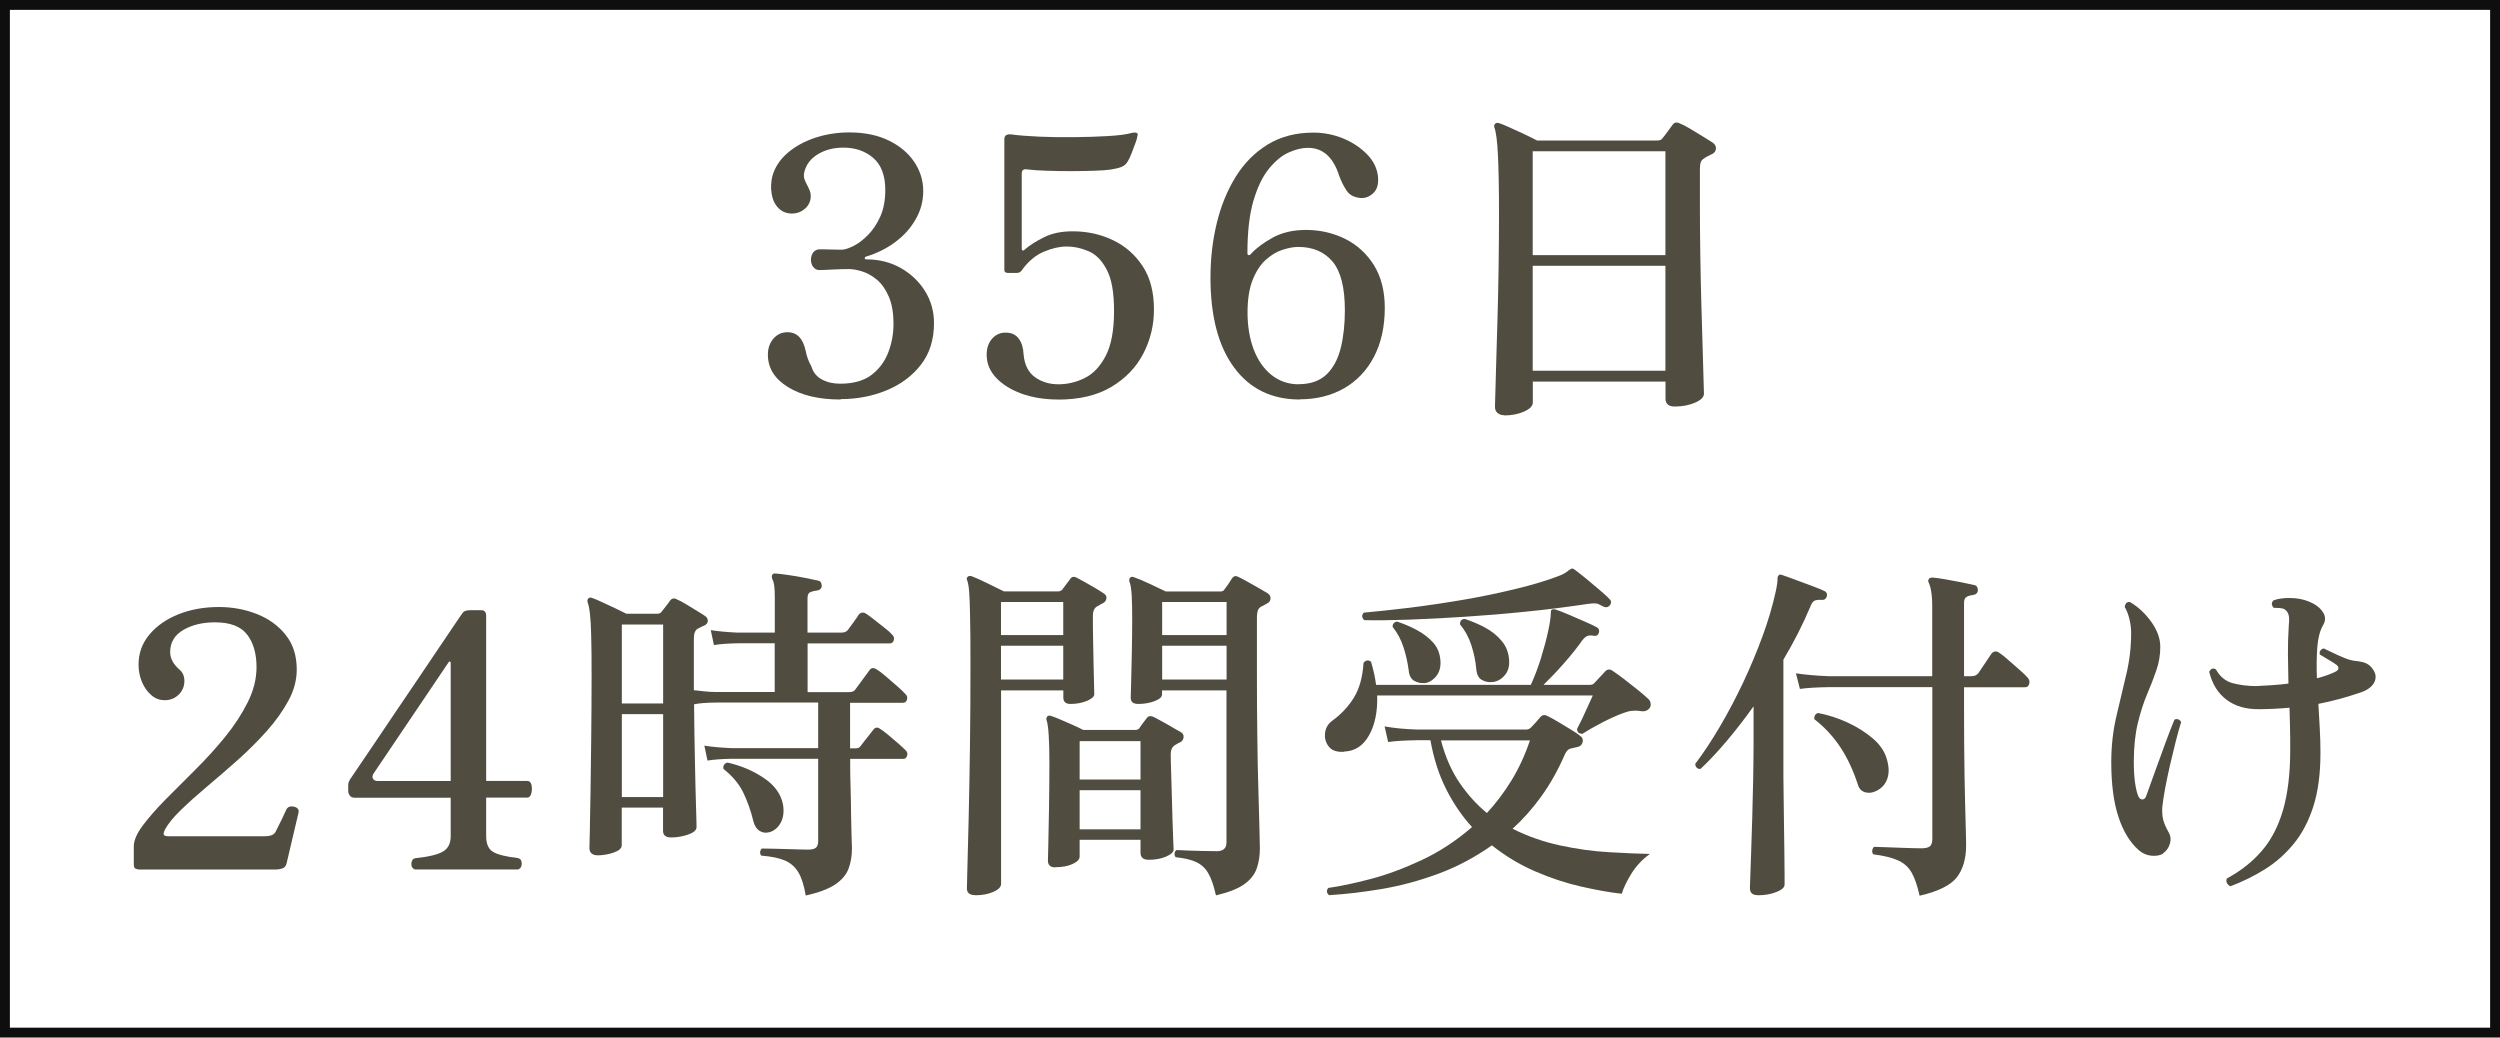
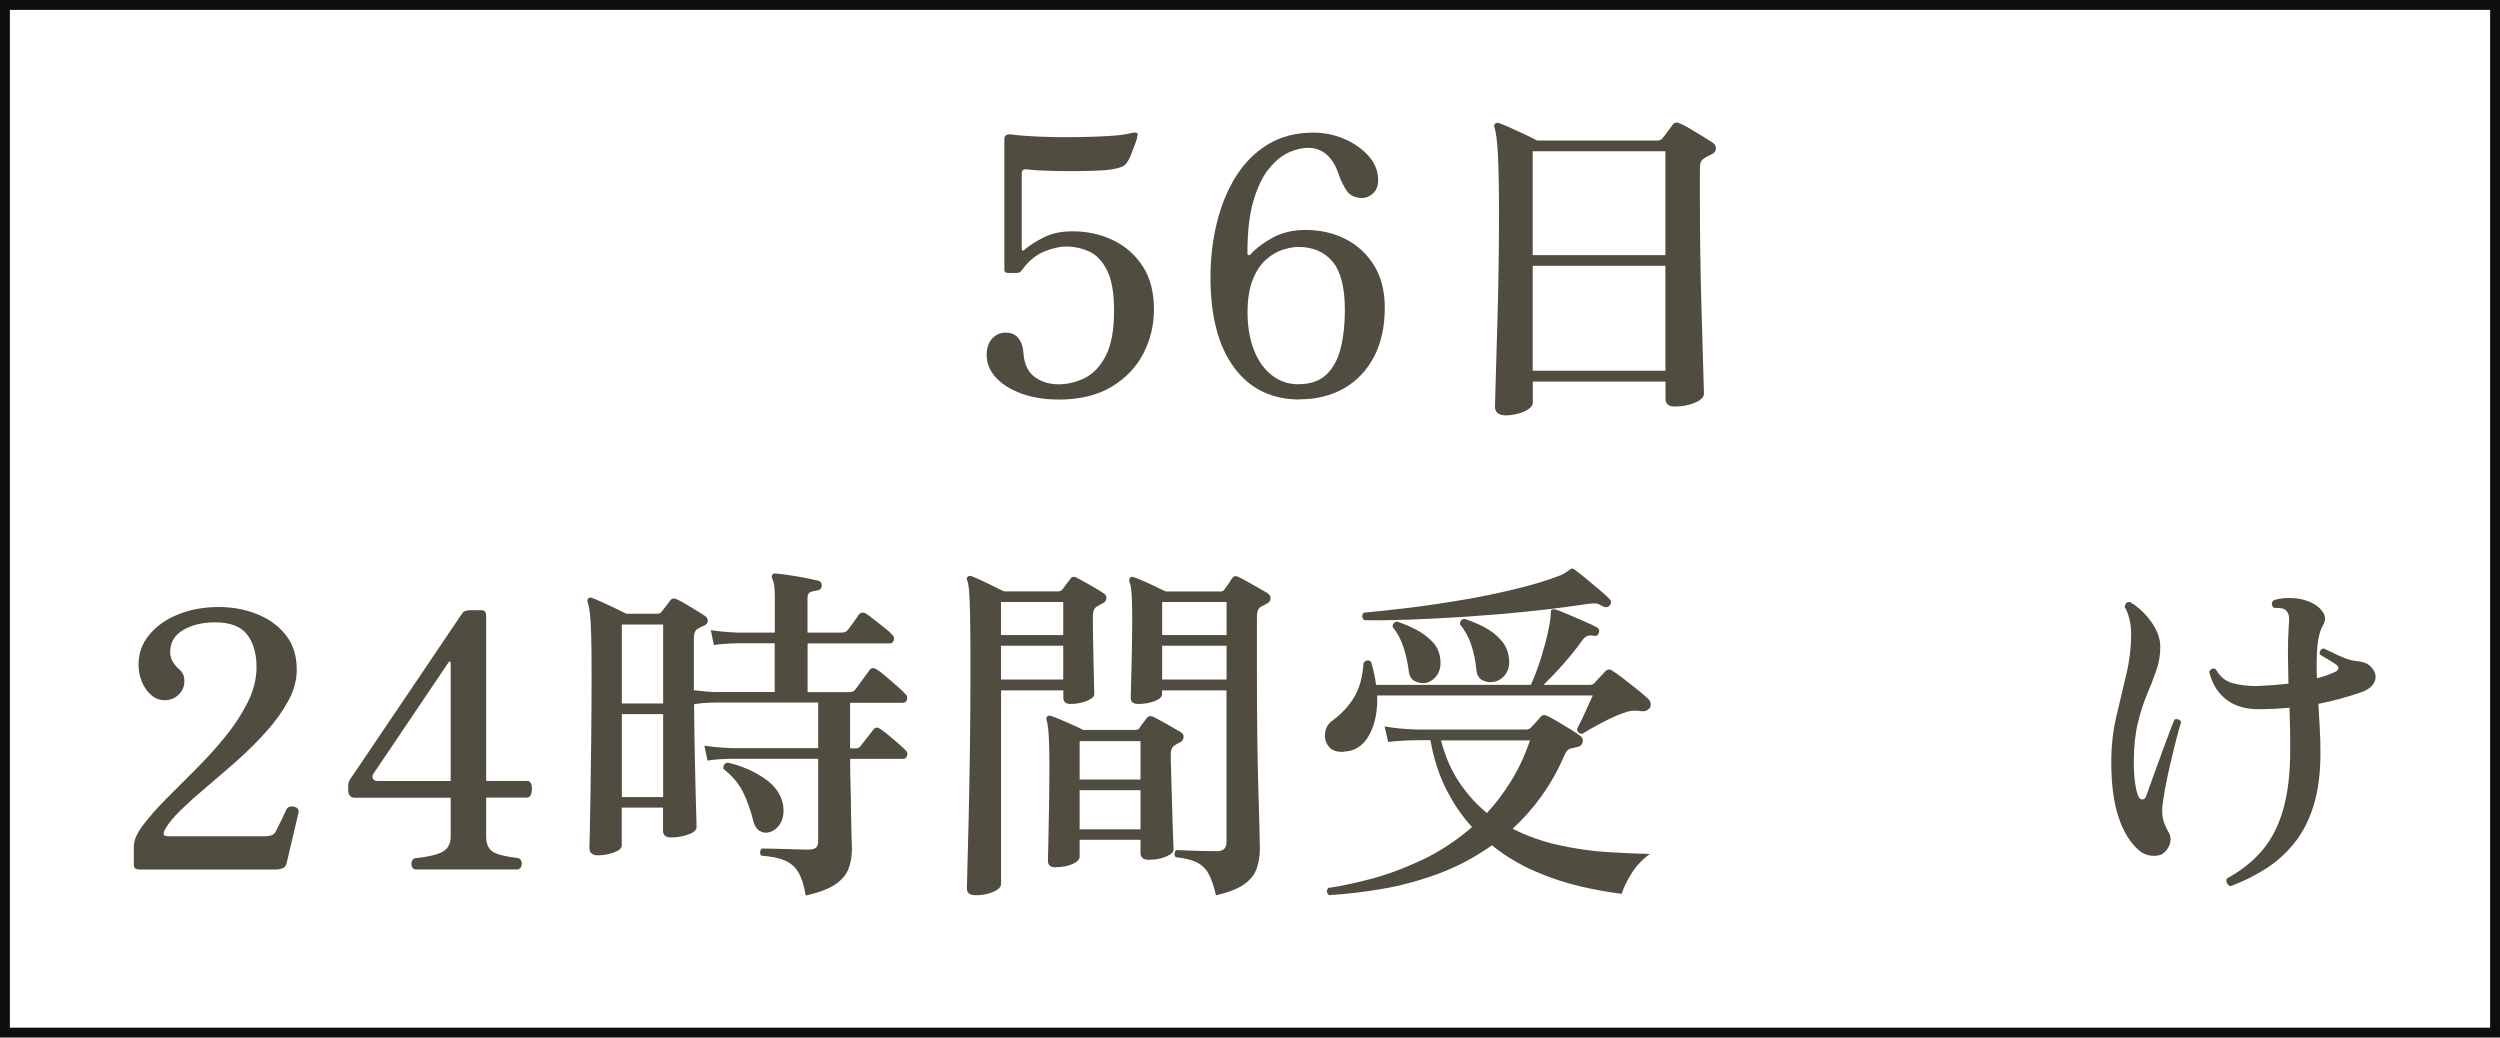
<svg xmlns="http://www.w3.org/2000/svg" id="b" width="253" height="105" viewBox="0 0 253 105">
  <g id="c">
    <g id="d">
      <g id="e">
        <g id="f">
          <rect width="253" height="105" fill="none" stroke-width="0" />
          <rect x=".5" y=".5" width="252" height="104" fill="none" stroke="#0e0e0e" />
        </g>
        <g id="g" isolation="isolate">
          <g isolation="isolate">
-             <path d="m85.05,40.43c-2.18,0-3.95-.42-5.31-1.26-1.36-.84-2.03-1.93-2.03-3.28,0-.65.19-1.19.56-1.62.37-.43.85-.65,1.42-.65.96,0,1.57.62,1.84,1.87.05.26.12.53.22.81.1.28.22.54.36.77.17.6.52,1.04,1.06,1.33s1.16.43,1.85.43c1.34,0,2.41-.3,3.19-.9.78-.6,1.34-1.36,1.69-2.29.35-.92.52-1.87.52-2.83,0-1.15-.16-2.09-.49-2.83-.32-.73-.73-1.3-1.21-1.69-.48-.4-.98-.67-1.49-.83-.52-.16-.97-.23-1.35-.23-.5,0-1.07.02-1.69.05-.62.04-1.04.05-1.26.05-.26,0-.47-.1-.63-.31-.16-.2-.23-.45-.23-.74s.08-.53.23-.74c.16-.2.38-.31.67-.31.26,0,.61,0,1.03.02.42.01.81.02,1.17.02.29,0,.68-.12,1.17-.36.49-.24.99-.61,1.49-1.12.5-.5.92-1.13,1.26-1.89.34-.76.5-1.65.5-2.68,0-1.46-.41-2.54-1.22-3.24-.82-.7-1.82-1.04-3.02-1.04-.96,0-1.8.21-2.52.63-.72.42-1.19.99-1.4,1.71-.1.34-.1.62-.02.85.08.23.19.45.31.67.07.14.14.3.22.47.07.17.11.35.11.54,0,.53-.19.96-.58,1.3-.38.34-.83.5-1.33.5-.55,0-1.01-.19-1.37-.56s-.59-.85-.68-1.44c-.1-.59-.07-1.18.07-1.78.26-.91.78-1.7,1.55-2.36.77-.66,1.7-1.17,2.79-1.53,1.09-.36,2.24-.54,3.44-.54,1.54,0,2.86.27,3.98.81s1.98,1.26,2.59,2.16c.61.9.92,1.89.92,2.97,0,1.01-.25,1.96-.76,2.84-.5.89-1.19,1.66-2.05,2.3-.86.65-1.85,1.14-2.95,1.48-.1.02-.15.08-.16.16-.01.08.05.13.2.13,1.27,0,2.42.29,3.46.88,1.03.59,1.85,1.37,2.45,2.34.6.97.9,2.05.9,3.22,0,1.68-.44,3.09-1.33,4.23-.89,1.14-2.05,2-3.49,2.59s-2.98.88-4.61.88Z" fill="#504c40" stroke-width="0" />
            <path d="m107.08,40.43c-1.37,0-2.6-.2-3.69-.59-1.09-.4-1.96-.94-2.59-1.62-.64-.68-.95-1.46-.95-2.32,0-.7.2-1.25.59-1.67.4-.42.89-.61,1.49-.56.5.02.9.23,1.19.63.29.4.44.93.47,1.6.1,1.03.48,1.79,1.15,2.27.67.48,1.46.72,2.38.72s1.79-.21,2.65-.63c.85-.42,1.56-1.16,2.12-2.23.56-1.07.85-2.57.85-4.52s-.24-3.24-.72-4.18c-.48-.94-1.09-1.57-1.82-1.89-.73-.32-1.49-.49-2.29-.49-.67,0-1.43.17-2.27.52-.84.35-1.6.99-2.27,1.93-.1.14-.25.22-.47.22h-.9c-.24,0-.36-.1-.36-.29v-13.25c0-.38.25-.54.76-.47.72.1,1.65.17,2.79.22,1.14.05,2.32.07,3.55.05,1.22-.01,2.36-.05,3.4-.11s1.83-.16,2.36-.31c.29-.07.49-.06.61.04.02.05.03.11.02.18-.01.07-.03.13-.05.18v.04c0,.07-.06.27-.18.59-.12.32-.25.66-.38,1.01-.13.35-.26.62-.38.81-.14.26-.34.45-.59.56-.25.11-.59.2-1.03.27-.43.07-1.01.12-1.75.14-.73.02-1.52.04-2.38.04s-1.67-.01-2.47-.04c-.79-.02-1.46-.07-2.02-.14-.34-.05-.5.1-.5.43v7.6c0,.1.03.16.09.18.06.02.14-.01.23-.11.5-.43,1.16-.85,1.96-1.24.8-.4,1.76-.59,2.86-.59,1.49,0,2.86.3,4.1.9,1.25.6,2.25,1.48,3.01,2.65.76,1.16,1.13,2.62,1.13,4.37,0,1.58-.36,3.07-1.08,4.46-.72,1.39-1.8,2.51-3.24,3.37s-3.24,1.28-5.4,1.28Z" fill="#504c40" stroke-width="0" />
            <path d="m131.53,40.43c-2.83,0-5.05-1.08-6.64-3.24-1.6-2.16-2.39-5.2-2.39-9.11,0-1.9.21-3.72.63-5.47.42-1.75,1.06-3.32,1.91-4.7.85-1.38,1.93-2.47,3.24-3.28,1.31-.8,2.85-1.21,4.63-1.21,1.06,0,2.06.2,3.02.59.96.4,1.77.94,2.43,1.62.66.68,1.03,1.46,1.1,2.32.05.72-.11,1.25-.49,1.6-.37.35-.79.51-1.24.49-.67-.05-1.16-.3-1.46-.76-.3-.46-.55-.95-.74-1.48-.6-1.9-1.66-2.84-3.17-2.84-.6,0-1.25.16-1.94.47-.7.31-1.36.86-2,1.64-.64.78-1.16,1.86-1.57,3.24s-.61,3.15-.61,5.31c0,.12.04.19.13.2.08.01.16-.03.23-.13.55-.6,1.3-1.15,2.23-1.66.94-.5,2.04-.76,3.31-.76,1.44,0,2.77.3,3.98.9s2.18,1.49,2.92,2.66c.73,1.18,1.1,2.62,1.1,4.32,0,1.92-.37,3.58-1.1,4.97-.73,1.39-1.75,2.45-3.04,3.19-1.3.73-2.78,1.1-4.46,1.1Zm-.11-1.55c1.2,0,2.14-.33,2.83-.99.68-.66,1.16-1.56,1.44-2.7.28-1.14.41-2.41.41-3.8,0-2.28-.41-3.92-1.24-4.91s-1.99-1.49-3.47-1.49c-.48,0-1.01.1-1.6.29-.59.19-1.15.53-1.69,1.01s-.98,1.16-1.33,2.03c-.35.88-.52,1.99-.52,3.33s.21,2.63.63,3.73c.42,1.09,1.02,1.95,1.8,2.57.78.62,1.7.94,2.75.94Z" fill="#504c40" stroke-width="0" />
            <path d="m152.23,42.02c-.26,0-.49-.07-.67-.22-.18-.14-.27-.36-.27-.65,0-.12.01-.59.04-1.4s.05-1.88.09-3.2c.04-1.32.08-2.8.13-4.45.05-1.64.08-3.35.11-5.13.02-1.78.04-3.53.04-5.26,0-2.62-.04-4.63-.11-6.03-.07-1.4-.19-2.33-.36-2.79-.05-.14-.02-.26.07-.36.1-.1.23-.12.4-.07.24.07.59.22,1.06.43.47.22.96.44,1.48.68s.95.46,1.31.65h12.17c.26,0,.44-.08.54-.25.12-.14.29-.36.5-.65.22-.29.38-.52.5-.68.17-.26.42-.31.76-.14.26.1.61.28,1.04.54.43.26.86.53,1.3.79.43.26.76.47.97.61.24.17.35.38.32.63-.02.25-.18.44-.47.56-.1.05-.22.11-.36.18-.14.07-.26.14-.36.22-.17.1-.28.22-.34.38-.06.16-.09.4-.09.74v3.24c0,1.75.01,3.53.04,5.33s.06,3.52.11,5.15c.05,1.63.09,3.1.13,4.41.04,1.31.07,2.36.09,3.17.02.8.04,1.27.04,1.39,0,.34-.29.64-.88.9-.59.26-1.28.4-2.07.4-.62,0-.94-.26-.94-.79v-1.73h-13.43v2.12c0,.34-.29.64-.86.9-.58.26-1.25.4-2.02.4Zm2.88-16.2h13.43v-10.51h-13.43v10.51Zm0,11.7h13.43v-10.62h-13.43v10.62Z" fill="#504c40" stroke-width="0" />
          </g>
          <g isolation="isolate">
            <path d="m14.19,88c-.19,0-.35-.03-.47-.09-.12-.06-.18-.2-.18-.41v-1.84c0-.6.3-1.3.9-2.11.6-.8,1.37-1.68,2.3-2.63.94-.95,1.94-1.95,3.01-3.01,1.07-1.06,2.07-2.16,3.01-3.31.94-1.15,1.7-2.32,2.3-3.51.6-1.19.9-2.38.9-3.58,0-1.37-.32-2.47-.95-3.29-.64-.83-1.72-1.24-3.26-1.24-1.25,0-2.32.26-3.2.77-.89.52-1.33,1.27-1.33,2.25,0,.62.31,1.21.94,1.76.34.29.5.67.5,1.15,0,.55-.19,1.01-.58,1.39-.38.37-.85.56-1.4.56s-1-.18-1.4-.54c-.41-.36-.72-.82-.94-1.37-.22-.55-.32-1.12-.32-1.69,0-1.15.37-2.17,1.1-3.04.73-.88,1.71-1.56,2.93-2.05,1.22-.49,2.59-.74,4.1-.74,1.34,0,2.62.23,3.82.7,1.2.47,2.18,1.17,2.93,2.11.76.94,1.13,2.11,1.13,3.53,0,1.06-.28,2.11-.85,3.15-.56,1.04-1.3,2.07-2.2,3.08-.9,1.01-1.88,1.98-2.93,2.92-1.06.94-2.09,1.83-3.1,2.68-1.01.85-1.89,1.64-2.65,2.38-.76.73-1.29,1.39-1.6,1.96-.14.29-.18.47-.11.56.07.08.23.13.47.13h9.65c.36,0,.64-.04.83-.13.19-.08.34-.25.43-.49.14-.26.32-.62.54-1.08.22-.46.37-.79.47-1.01.1-.19.25-.29.47-.31.22-.01.41.04.58.14.17.11.23.27.18.49l-1.22,5.18c-.07.24-.22.4-.43.47-.22.07-.44.11-.68.11h-13.68Z" fill="#504c40" stroke-width="0" />
            <path d="m42.01,88c-.26-.1-.39-.29-.38-.59.01-.3.14-.49.38-.56,1.37-.14,2.31-.37,2.83-.68.52-.31.77-.83.77-1.55v-3.89h-9.72c-.22,0-.38-.07-.49-.22-.11-.14-.16-.3-.16-.47v-.58c0-.12.02-.22.05-.31.04-.08.08-.17.13-.27.82-1.2,1.56-2.3,2.23-3.29.67-1,1.41-2.09,2.21-3.28.8-1.19,1.61-2.38,2.41-3.56.8-1.19,1.54-2.28,2.21-3.28.67-1,1.22-1.81,1.64-2.43.42-.62.64-.95.67-.97.12-.22.4-.32.83-.32h1.08c.34,0,.5.19.5.58v16.7h4.14c.24,0,.39.14.45.41.06.28.05.56-.02.85-.07.29-.22.43-.43.43h-4.14v3.89c0,.77.22,1.3.67,1.58.44.29,1.3.5,2.57.65.24.07.36.26.36.56s-.12.5-.36.59h-10.44Zm-3.74-8.96h7.34v-11.95c0-.07-.02-.12-.07-.14-.05-.02-.1,0-.14.07l-7.6,11.27c-.12.19-.14.37-.05.52.08.16.26.23.52.23Z" fill="#504c40" stroke-width="0" />
            <path d="m81.54,90.63c-.17-1.01-.41-1.79-.74-2.34-.32-.55-.78-.95-1.37-1.21-.59-.25-1.39-.41-2.39-.49-.1-.12-.13-.25-.11-.4.02-.14.08-.25.18-.32.19,0,.58,0,1.17.02.59.01,1.21.03,1.87.05.66.02,1.21.04,1.64.04.38,0,.65-.07.79-.2s.22-.35.22-.67v-8.32h-8.82c-.98.02-1.78.08-2.38.18l-.32-1.51c.74.12,1.64.2,2.7.25h8.82v-4.61h-10.33c-.46,0-.89.02-1.31.05-.42.04-.73.08-.92.13.02,2.11.05,4.09.09,5.92s.07,3.34.11,4.5c.04,1.17.05,1.83.05,2,0,.31-.28.56-.85.76-.56.19-1.13.29-1.71.29s-.83-.23-.83-.68v-2.34h-4.18v3.82c0,.29-.26.53-.79.72-.53.19-1.08.29-1.66.29-.24,0-.44-.06-.59-.18-.16-.12-.23-.31-.23-.58,0-.14.01-.71.04-1.69.02-.98.05-2.27.07-3.87.02-1.6.05-3.4.07-5.42.02-2.02.04-4.14.04-6.37,0-1.73-.01-3.09-.04-4.09-.02-1-.07-1.75-.13-2.27-.06-.52-.14-.89-.23-1.13-.05-.17-.02-.3.07-.4.1-.1.23-.11.4-.04.22.07.53.2.95.4.42.19.86.4,1.31.61.46.22.85.41,1.19.58h3.13c.22,0,.37-.08.47-.25.1-.12.23-.29.41-.52.18-.23.32-.41.41-.56.19-.24.43-.28.72-.11.24.1.55.26.92.49.37.23.74.45,1.1.67.36.22.62.38.79.5.19.12.29.29.29.5s-.13.38-.4.5c-.1.02-.19.07-.29.13-.1.06-.2.11-.32.16-.26.14-.4.47-.4.97v5.26c.26.02.61.06,1.03.11.42.05.82.07,1.21.07h5.94v-4.93h-3.74c-1.01.02-1.81.08-2.41.18l-.32-1.51c.74.12,1.64.2,2.7.25h3.78v-3.6c0-.96-.08-1.56-.25-1.8-.07-.19-.07-.35,0-.47.07-.1.19-.13.36-.11.31.02.75.08,1.31.16s1.13.18,1.69.29c.56.11.99.2,1.28.27.24.05.36.23.36.54-.02.26-.19.42-.5.47-.26.02-.49.08-.67.16s-.27.29-.27.63v3.46h3.42c.29,0,.5-.08.65-.25.12-.17.31-.43.58-.79.26-.36.44-.62.54-.79.22-.24.47-.26.76-.07.22.14.5.35.85.63.35.28.69.55,1.03.81.34.26.58.48.72.65.19.17.25.36.18.58-.07.22-.2.32-.4.32h-8.32v4.93h4.21c.29,0,.49-.08.61-.25.07-.1.21-.28.41-.56.2-.28.41-.55.61-.83.2-.28.34-.46.41-.56.17-.26.41-.3.72-.11.24.14.56.38.95.72s.79.67,1.17,1.01.65.59.79.76c.19.17.25.36.18.58s-.2.32-.4.32h-5.36v4.61h.58c.22,0,.37-.07.47-.22.07-.1.2-.26.38-.49.18-.23.36-.46.54-.68.18-.23.31-.39.38-.49.19-.26.43-.29.72-.07.19.12.46.32.81.61.35.29.68.58,1.01.86.32.29.56.5.7.65.19.17.25.36.18.58-.07.22-.2.32-.4.32h-5.36v.4c0,.74.01,1.58.04,2.5s.04,1.82.05,2.7c.01.88.03,1.63.05,2.25s.04,1.02.04,1.19c0,.79-.12,1.49-.36,2.11-.24.61-.7,1.14-1.37,1.58-.67.44-1.66.81-2.95,1.1Zm-18.61-19.44h4.18v-7.99h-4.18v7.99Zm0,9.47h4.18v-8.39h-4.18v8.39Zm14.9,3.56c-.34.1-.65.05-.95-.13-.3-.18-.51-.5-.63-.95-.26-1.08-.61-2.06-1.03-2.93s-1.09-1.67-2-2.39c-.07-.33.06-.55.4-.65,1.37.31,2.6.83,3.69,1.57,1.09.73,1.73,1.63,1.93,2.68.12.72.04,1.33-.23,1.84-.28.5-.67.83-1.17.97Z" fill="#504c40" stroke-width="0" />
            <path d="m98.71,90.59c-.58,0-.86-.23-.86-.68,0-.1.02-.78.05-2.05.04-1.27.08-2.97.13-5.09.05-2.12.09-4.54.13-7.24.04-2.7.05-5.53.05-8.48,0-2.06-.01-3.65-.04-4.75-.02-1.1-.05-1.91-.09-2.41s-.1-.89-.2-1.15c-.07-.14-.06-.26.04-.36.1-.1.23-.12.4-.07.34.12.85.35,1.53.68s1.27.62,1.75.86h5.47c.17,0,.31-.06.43-.18l.86-1.15c.14-.17.34-.19.58-.07.19.1.47.25.83.45.36.21.73.41,1.1.63.37.22.65.4.85.54.19.12.28.28.25.49-.02.2-.14.37-.36.49-.12.05-.23.11-.34.18-.11.07-.21.13-.31.18-.24.17-.36.47-.36.9,0,.65,0,1.41.02,2.29s.03,1.73.05,2.57c.02.84.04,1.55.05,2.12.01.58.02.9.02.97,0,.24-.25.46-.74.67-.49.2-1.05.31-1.67.31-.48,0-.72-.22-.72-.65v-.72h-6.3v19.58c0,.31-.26.58-.79.81-.53.23-1.13.34-1.8.34Zm2.59-26.32h6.3v-3.35h-6.3v3.35Zm0,4.5h6.3v-3.42h-6.3v3.42Zm5.51,19.01c-.5,0-.76-.23-.76-.68,0-.14.01-.7.04-1.66.02-.96.05-2.17.07-3.64.02-1.46.04-2.99.04-4.57,0-2.4-.1-3.85-.29-4.36-.05-.14-.01-.28.11-.4.1-.07.23-.07.4,0,.22.07.52.19.92.36.4.17.81.35,1.24.54.43.19.78.36,1.04.5h5.26c.19,0,.34-.06.43-.18.07-.12.19-.29.36-.52.17-.23.3-.4.4-.52.14-.19.36-.23.65-.11.34.17.8.42,1.4.76.6.34,1.06.6,1.37.79.22.12.31.29.29.52-.02.23-.14.4-.36.52-.07.02-.16.07-.27.13s-.2.11-.27.16c-.26.17-.4.47-.4.9,0,.46.01,1.06.04,1.82.02.76.05,1.56.07,2.41s.05,1.67.07,2.47c.02.79.05,1.46.07,2s.04.86.04.95c0,.26-.26.5-.77.72-.52.22-1.1.32-1.75.32-.55,0-.83-.24-.83-.72v-1.3h-6.16v1.69c0,.29-.24.54-.72.76-.48.22-1.06.32-1.73.32Zm2.45-8.89h6.16v-3.89h-6.16v3.89Zm0,5.04h6.16v-3.96h-6.16v3.96Zm13.79,6.66c-.22-.96-.47-1.7-.77-2.21-.3-.52-.7-.89-1.21-1.13-.5-.24-1.2-.41-2.09-.5-.1-.12-.13-.25-.11-.4.02-.14.08-.25.18-.32.19,0,.54.01,1.04.04.5.02,1.04.04,1.62.05.58.01,1.06.02,1.44.02.65,0,.97-.3.97-.9v-15.37h-6.52v.4c0,.26-.25.49-.74.68-.49.19-1.05.29-1.67.29-.5,0-.76-.2-.76-.61,0-.17.01-.68.04-1.53.02-.85.05-1.87.07-3.04.02-1.18.04-2.33.04-3.46,0-.89-.02-1.66-.05-2.32-.04-.66-.11-1.13-.23-1.42-.05-.17-.02-.3.07-.4.1-.1.23-.11.4-.04.36.12.88.34,1.55.65.67.31,1.22.58,1.66.79h5.54c.19,0,.32-.07.4-.22.1-.12.22-.29.38-.52.16-.23.28-.43.38-.59.17-.24.38-.29.65-.14.22.1.52.25.9.47.38.22.77.43,1.15.65.38.22.67.38.86.5.24.14.35.33.34.56-.01.23-.14.4-.38.52-.1.05-.19.1-.29.16-.1.06-.2.11-.32.16-.17.12-.28.27-.32.45-.05.18-.07.4-.07.67v5.33c0,2.33.01,4.52.04,6.59.02,2.06.06,3.91.11,5.54.05,1.63.08,2.96.11,3.98.02,1.02.04,1.65.04,1.89,0,.72-.1,1.39-.31,2-.2.61-.62,1.15-1.24,1.6-.62.46-1.58.84-2.88,1.15Zm-5.44-26.32h6.52v-3.35h-6.52v3.35Zm0,4.5h6.52v-3.42h-6.52v3.42Z" fill="#504c40" stroke-width="0" />
            <path d="m136.01,76.08c-.72.05-1.24-.13-1.55-.54-.31-.41-.43-.87-.36-1.39.07-.52.32-.93.76-1.24.89-.65,1.61-1.42,2.16-2.32.55-.9.88-2.07.97-3.51.24-.29.49-.32.76-.11.12.41.22.8.31,1.19.08.38.15.77.2,1.15h15.66c.38-.84.73-1.75,1.03-2.72.3-.97.54-1.87.72-2.7.18-.83.27-1.45.27-1.85,0-.17.02-.28.07-.32.1-.07.23-.08.4-.04.31.1.74.26,1.3.5.55.24,1.1.48,1.66.72.55.24.96.43,1.22.58.22.12.29.3.22.54-.07.26-.25.37-.54.32-.26-.05-.47-.04-.63.02-.16.06-.33.21-.52.45-.5.72-1.12,1.49-1.85,2.32-.73.83-1.42,1.55-2.07,2.18h4.68c.22,0,.38-.07.5-.22.12-.14.29-.32.5-.54.22-.22.4-.41.54-.58.24-.26.5-.29.79-.07.26.17.63.43,1.1.79.47.36.94.73,1.4,1.1.47.37.83.69,1.1.95.12.1.2.24.23.43s0,.35-.09.47c-.22.29-.53.4-.94.32-.34-.05-.64-.05-.9-.02s-.55.11-.86.23c-.6.22-1.3.53-2.09.94-.79.41-1.46.79-2.02,1.15-.36,0-.54-.17-.54-.5.12-.22.28-.54.49-.97.2-.43.41-.88.61-1.33.2-.46.37-.82.49-1.08h-21.82c.05,1.61-.22,2.95-.81,4.01-.59,1.07-1.43,1.63-2.54,1.67Zm-1.48,14.54c-.29-.24-.32-.49-.11-.76,1.2-.17,2.62-.47,4.27-.9,1.64-.43,3.37-1.07,5.17-1.91,1.8-.84,3.5-1.96,5.11-3.35-1.01-1.1-1.88-2.38-2.61-3.82-.73-1.44-1.27-3.1-1.6-4.97h-1.33c-1.25.02-2.23.08-2.95.18l-.36-1.58c.91.17,2,.28,3.28.32h11.05c.19,0,.36-.07.5-.22.12-.12.28-.29.47-.5.19-.22.36-.41.5-.58.19-.19.42-.22.68-.07.26.12.62.31,1.06.58.44.26.88.53,1.31.79.43.26.73.47.9.61.26.17.36.39.29.67-.07.28-.25.44-.54.49-.24.05-.44.1-.61.14-.29.05-.52.28-.68.68-.67,1.54-1.45,2.92-2.34,4.16-.89,1.24-1.86,2.33-2.92,3.29,1.54.77,3.14,1.33,4.82,1.69,1.68.36,3.31.59,4.9.68s2.98.16,4.18.18c-.74.53-1.36,1.18-1.84,1.94-.48.77-.82,1.46-1.01,2.09-1.25-.14-2.63-.39-4.16-.74-1.52-.35-3.06-.86-4.61-1.53s-3.01-1.55-4.37-2.63c-1.73,1.22-3.54,2.18-5.44,2.88-1.9.7-3.79,1.21-5.67,1.53-1.88.32-3.67.53-5.35.63Zm3.53-27.86c-.26-.26-.28-.52-.04-.76,1.34-.12,2.9-.29,4.66-.5,1.76-.22,3.58-.49,5.45-.81,1.87-.32,3.67-.7,5.38-1.12,1.72-.42,3.19-.87,4.41-1.35.22-.09.39-.19.52-.27.13-.08.23-.16.31-.23.07-.05.13-.08.18-.11.05-.02.08-.05.11-.07.07-.02.18.01.32.11.26.19.64.49,1.12.88.48.4.95.79,1.42,1.19.47.4.8.7.99.92.12.1.17.22.14.36-.02.14-.08.25-.18.32-.1.1-.21.14-.34.13-.13-.01-.26-.05-.38-.13-.24-.14-.44-.23-.61-.25s-.43-.01-.79.04c-2.06.31-4.16.58-6.3.79-2.14.22-4.21.39-6.23.52s-3.89.23-5.63.29c-1.74.06-3.25.08-4.52.05Zm6.05,6.37c-.34.02-.67-.05-.99-.23-.32-.18-.51-.53-.56-1.06-.1-.77-.27-1.54-.52-2.32-.25-.78-.62-1.47-1.1-2.07-.02-.14.01-.27.11-.38.1-.11.22-.16.36-.16.65.22,1.3.49,1.94.83s1.2.76,1.66,1.26c.46.5.71,1.12.76,1.84.05.67-.1,1.21-.45,1.62-.35.41-.75.64-1.21.68Zm6.37,13.14c.91-.98,1.74-2.08,2.48-3.29.74-1.21,1.37-2.56,1.87-4.05h-9c.43,1.66,1.06,3.08,1.87,4.28.82,1.2,1.74,2.22,2.77,3.06Zm.58-13.25c-.38.05-.74-.02-1.08-.2-.34-.18-.53-.55-.58-1.1-.07-.82-.24-1.63-.5-2.43-.26-.8-.65-1.51-1.15-2.11,0-.36.17-.54.5-.54.67.22,1.34.5,2.02.86.67.36,1.24.81,1.69,1.35.46.54.71,1.18.76,1.93.05.65-.1,1.17-.45,1.57-.35.4-.75.62-1.21.67Z" fill="#504c40" stroke-width="0" />
-             <path d="m177.88,90.59c-.53,0-.79-.24-.79-.72,0-.1.01-.48.04-1.15s.05-1.54.09-2.59c.04-1.06.07-2.21.11-3.47.04-1.26.07-2.53.09-3.8.02-1.27.04-2.46.04-3.56v-3.82c-.89,1.25-1.79,2.41-2.7,3.49-.91,1.08-1.8,2.03-2.66,2.84-.17.02-.3-.02-.4-.13-.1-.11-.14-.23-.14-.38.82-1.08,1.64-2.32,2.47-3.73.83-1.4,1.61-2.89,2.36-4.46.74-1.57,1.4-3.15,1.98-4.73s1.02-3.08,1.33-4.5c.14-.65.2-1.09.18-1.33,0-.12.04-.23.11-.32.07-.09.19-.11.36-.04.29.1.73.25,1.31.47.59.22,1.17.43,1.75.65.58.22.98.38,1.22.5.22.1.3.28.25.54-.1.26-.25.38-.47.36-.34-.02-.59,0-.76.07-.17.07-.31.26-.43.58-.38.91-.8,1.82-1.26,2.72-.46.9-.95,1.79-1.48,2.68v10.57c0,.88,0,1.84.02,2.9.01,1.06.02,2.12.04,3.19.01,1.07.02,2.05.04,2.95.01.9.02,1.64.02,2.21v.94c0,.29-.28.54-.85.76-.56.22-1.18.32-1.85.32Zm16.38.04c-.22-.98-.48-1.75-.79-2.3-.31-.55-.76-.97-1.35-1.24-.59-.28-1.43-.49-2.54-.63-.1-.12-.13-.25-.11-.4.02-.14.08-.26.18-.36.19,0,.59.01,1.21.04.61.02,1.26.05,1.94.07.68.02,1.24.04,1.67.04.38,0,.66-.07.83-.2.17-.13.25-.39.25-.77v-15.34h-10.48c-1.25.02-2.22.08-2.92.18l-.4-1.58c.91.14,2,.24,3.28.29h10.51v-7.13c0-.6-.04-1.1-.11-1.49-.07-.4-.16-.68-.25-.85-.07-.12-.06-.25.04-.4.07-.07.19-.11.36-.11.31.02.74.08,1.3.18.55.1,1.1.2,1.66.31.55.11.97.2,1.26.27.24.05.36.23.36.54-.02.26-.19.42-.5.47-.24.02-.45.08-.63.18-.18.1-.27.3-.27.61v7.42h.76c.29,0,.52-.1.68-.29l1.33-1.98c.24-.29.52-.31.83-.07.22.14.52.38.9.72.38.34.76.67,1.13.99.37.32.63.57.77.74.19.19.26.41.2.65-.06.24-.2.36-.41.36h-6.19v2.45c0,2.35.02,4.51.05,6.46.04,1.96.07,3.56.11,4.81.04,1.25.05,2,.05,2.27,0,1.37-.32,2.45-.95,3.26-.64.8-1.89,1.42-3.76,1.85Zm-4.39-10.58c-.38.19-.76.23-1.12.13-.36-.11-.6-.35-.72-.74-.46-1.42-1.04-2.68-1.76-3.78s-1.61-2.06-2.66-2.88c-.02-.14,0-.28.07-.4.07-.12.18-.19.32-.22,1.01.19,1.99.51,2.95.95.96.44,1.8.97,2.52,1.57.72.6,1.2,1.27,1.44,2.02.26.82.29,1.51.09,2.09-.2.58-.58,1-1.13,1.26Z" fill="#504c40" stroke-width="0" />
            <path d="m218.92,86.38c-.31.19-.71.26-1.19.22-.48-.05-.9-.23-1.26-.54-.89-.77-1.58-1.88-2.07-3.35-.49-1.46-.74-3.32-.74-5.58,0-1.61.17-3.13.5-4.57.34-1.44.67-2.86,1.01-4.27.34-1.4.5-2.81.5-4.23,0-.48-.06-.96-.18-1.44-.12-.48-.28-.88-.47-1.19.05-.38.23-.55.54-.5.79.46,1.5,1.11,2.12,1.96.62.85.94,1.71.94,2.57,0,.82-.13,1.61-.4,2.38-.26.77-.58,1.58-.94,2.43-.36.85-.67,1.83-.94,2.93-.26,1.1-.4,2.41-.4,3.92s.16,2.75.47,3.49c.12.22.26.31.43.29.17-.02.29-.14.36-.36.26-.72.56-1.55.9-2.5.34-.95.68-1.89,1.03-2.83.35-.94.65-1.73.92-2.38.14-.07.28-.08.41-.02.13.06.22.15.27.27-.17.53-.35,1.17-.54,1.93-.19.76-.38,1.55-.58,2.39-.19.84-.36,1.64-.5,2.39-.14.76-.24,1.4-.29,1.93-.02.46,0,.86.09,1.21.08.35.26.76.52,1.24.24.38.29.79.16,1.22-.13.43-.37.76-.7.97Zm6.8,3.31c-.17-.07-.29-.19-.36-.34-.07-.16-.07-.31,0-.45,1.42-.77,2.6-1.7,3.55-2.81.95-1.1,1.66-2.48,2.14-4.14.48-1.66.72-3.67.72-6.05,0-.84,0-1.61-.02-2.3-.01-.7-.03-1.36-.05-1.98-.53.05-1.05.08-1.57.11-.52.02-1.01.04-1.49.04-1.32.02-2.42-.29-3.29-.94-.88-.65-1.47-1.6-1.78-2.84.17-.34.4-.42.68-.25.41.74.98,1.21,1.71,1.4.73.19,1.52.29,2.36.29.5-.02,1.04-.05,1.6-.09.56-.04,1.12-.09,1.67-.16-.02-1.03-.04-2.02-.05-2.95-.01-.94.02-1.94.09-3.02.05-.41.04-.73-.02-.97-.06-.24-.2-.43-.41-.58-.12-.07-.29-.11-.52-.13-.23-.01-.43-.02-.59-.02-.24-.29-.24-.54,0-.76.48-.17,1.06-.25,1.73-.23.67.01,1.27.13,1.8.34.62.24,1.1.58,1.42,1.03.32.44.34.91.05,1.39-.31.53-.5,1.27-.58,2.21-.07.95-.08,2-.04,3.15.38-.1.74-.2,1.06-.32.32-.12.61-.24.85-.36.19-.1.28-.22.27-.36-.01-.14-.11-.28-.31-.4-.14-.1-.38-.25-.72-.45-.34-.2-.62-.38-.86-.52-.05-.31.08-.52.4-.61.22.1.52.24.9.43.38.19.79.37,1.21.54s.77.26,1.06.29c.53.05.92.14,1.17.27.25.13.45.31.59.52.34.43.41.87.22,1.31-.19.44-.62.8-1.3,1.06-.7.24-1.42.46-2.16.67-.74.2-1.49.38-2.23.52.05.82.1,1.64.14,2.48.05.84.07,1.67.07,2.48,0,2.11-.24,3.92-.72,5.42-.48,1.5-1.15,2.77-2,3.8-.85,1.03-1.82,1.89-2.92,2.57-1.09.68-2.25,1.25-3.47,1.71Z" fill="#504c40" stroke-width="0" />
          </g>
        </g>
      </g>
    </g>
  </g>
</svg>